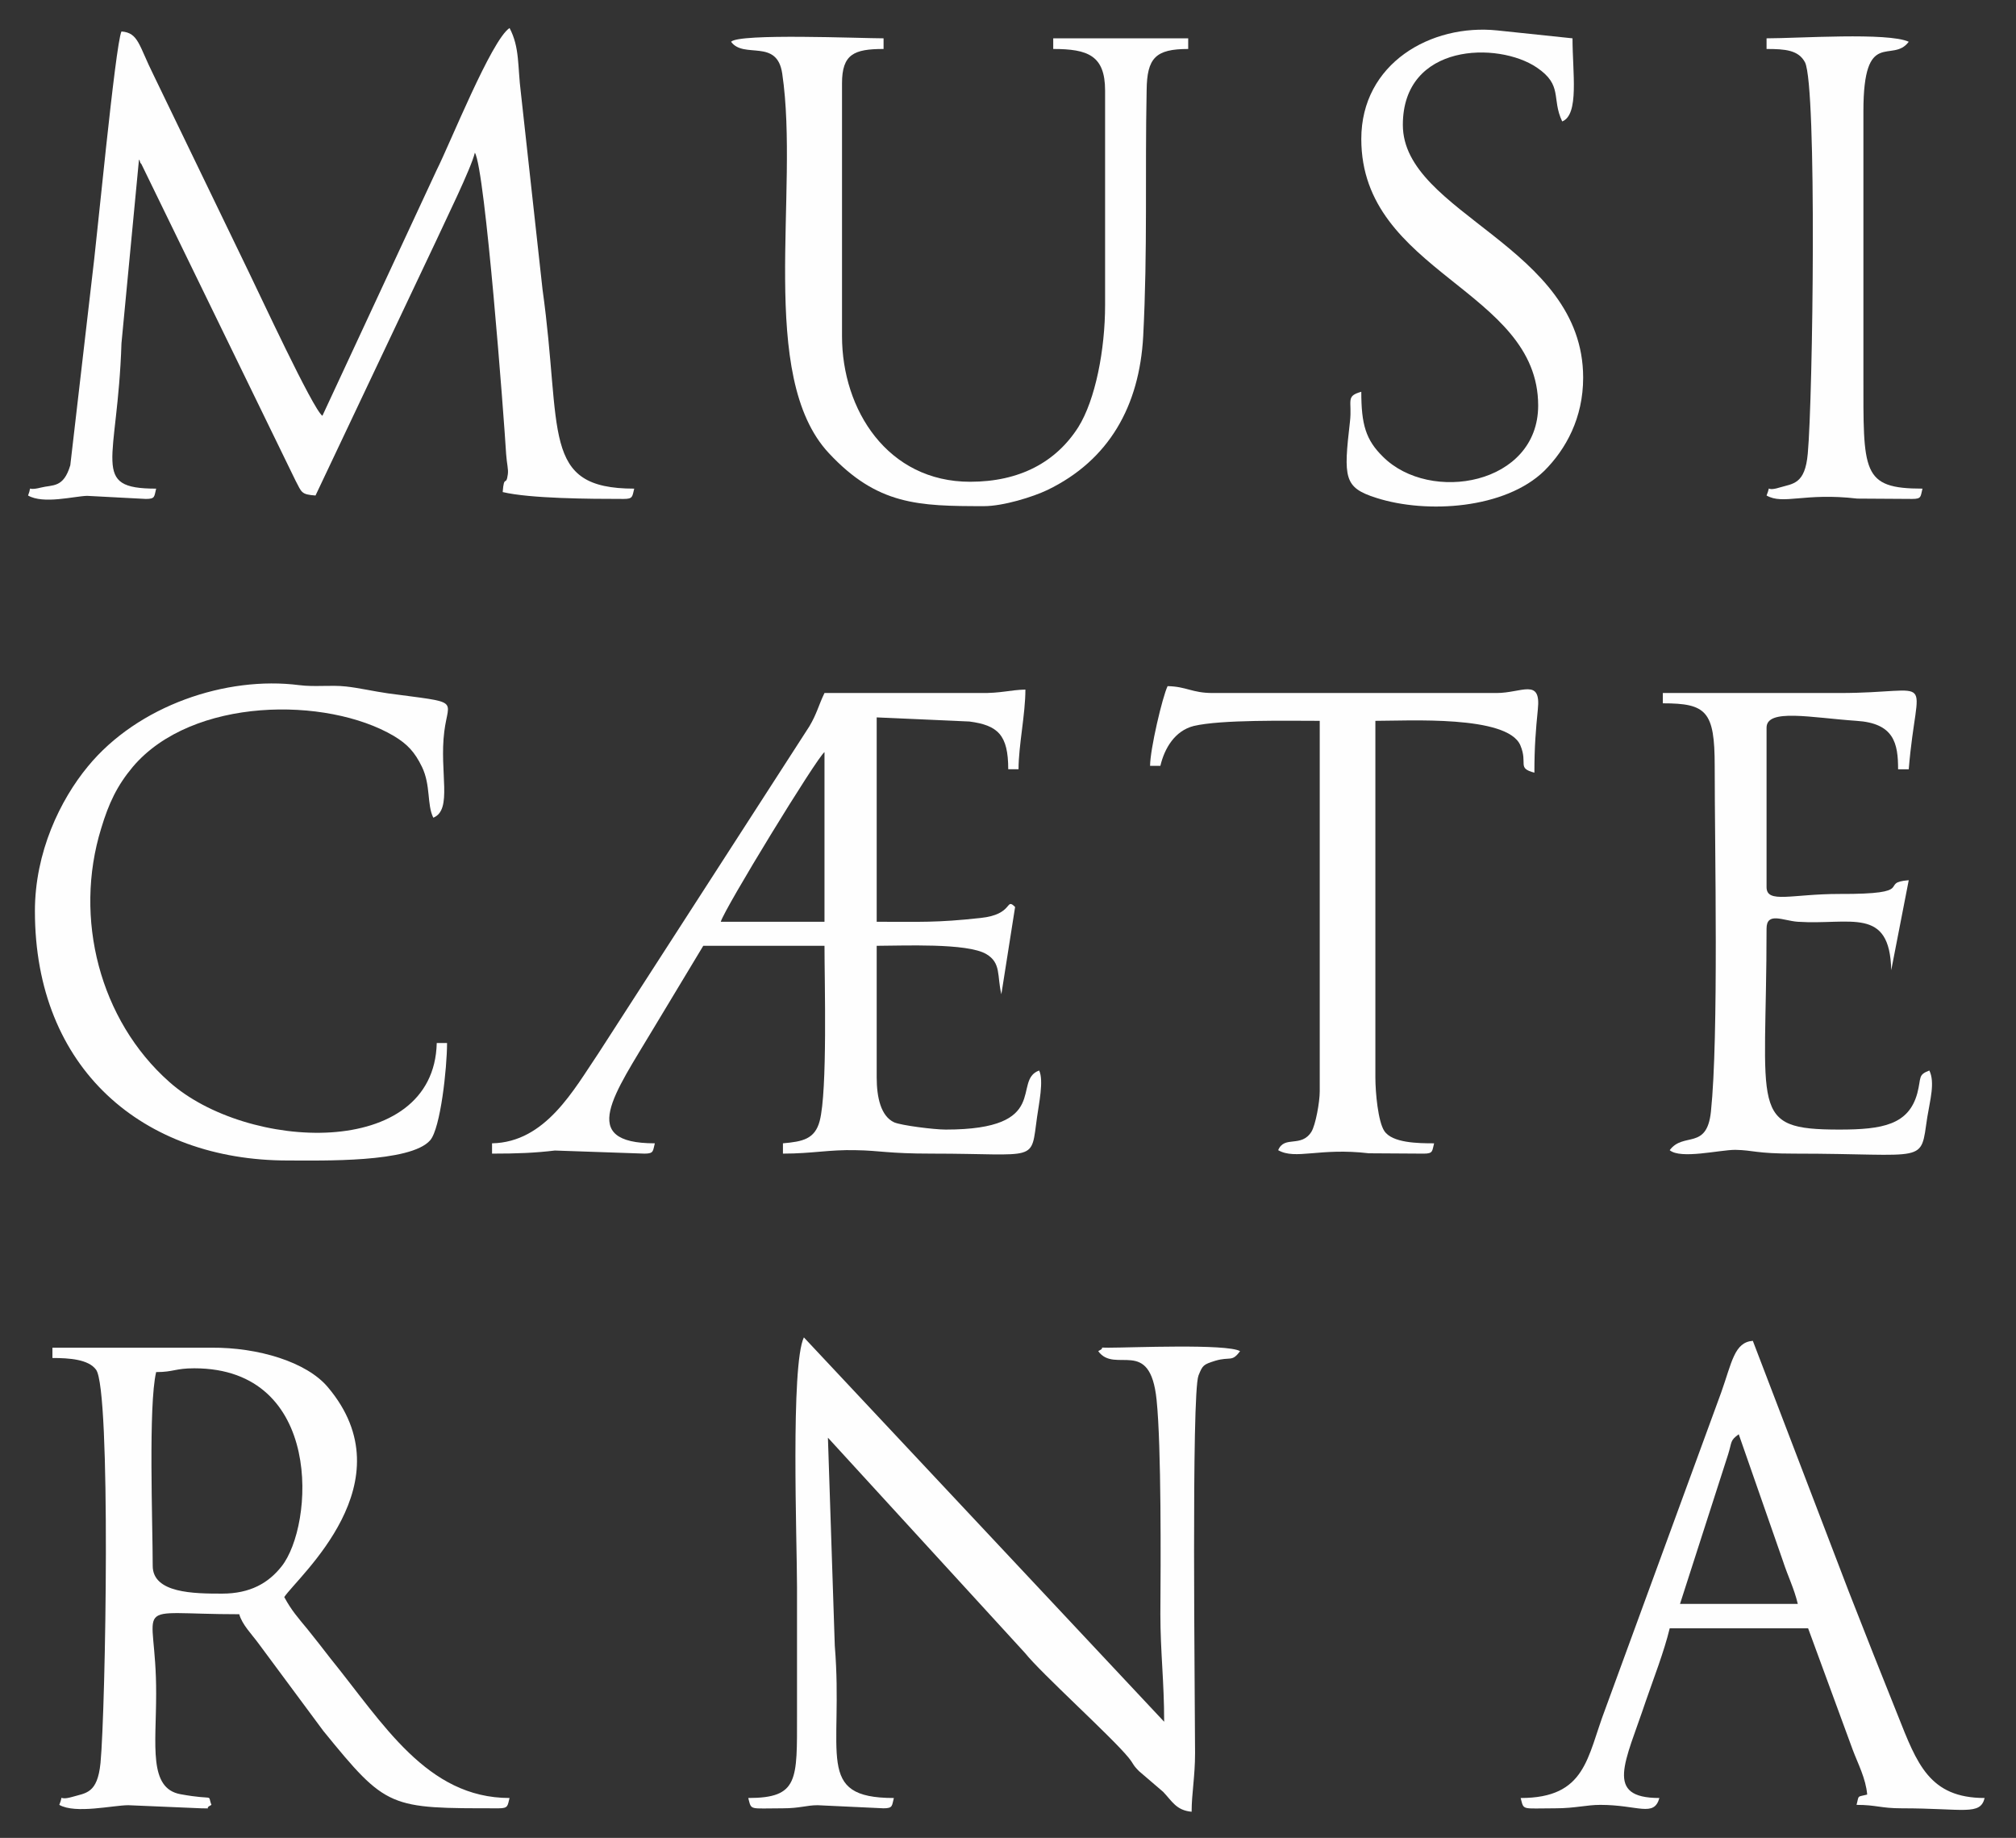
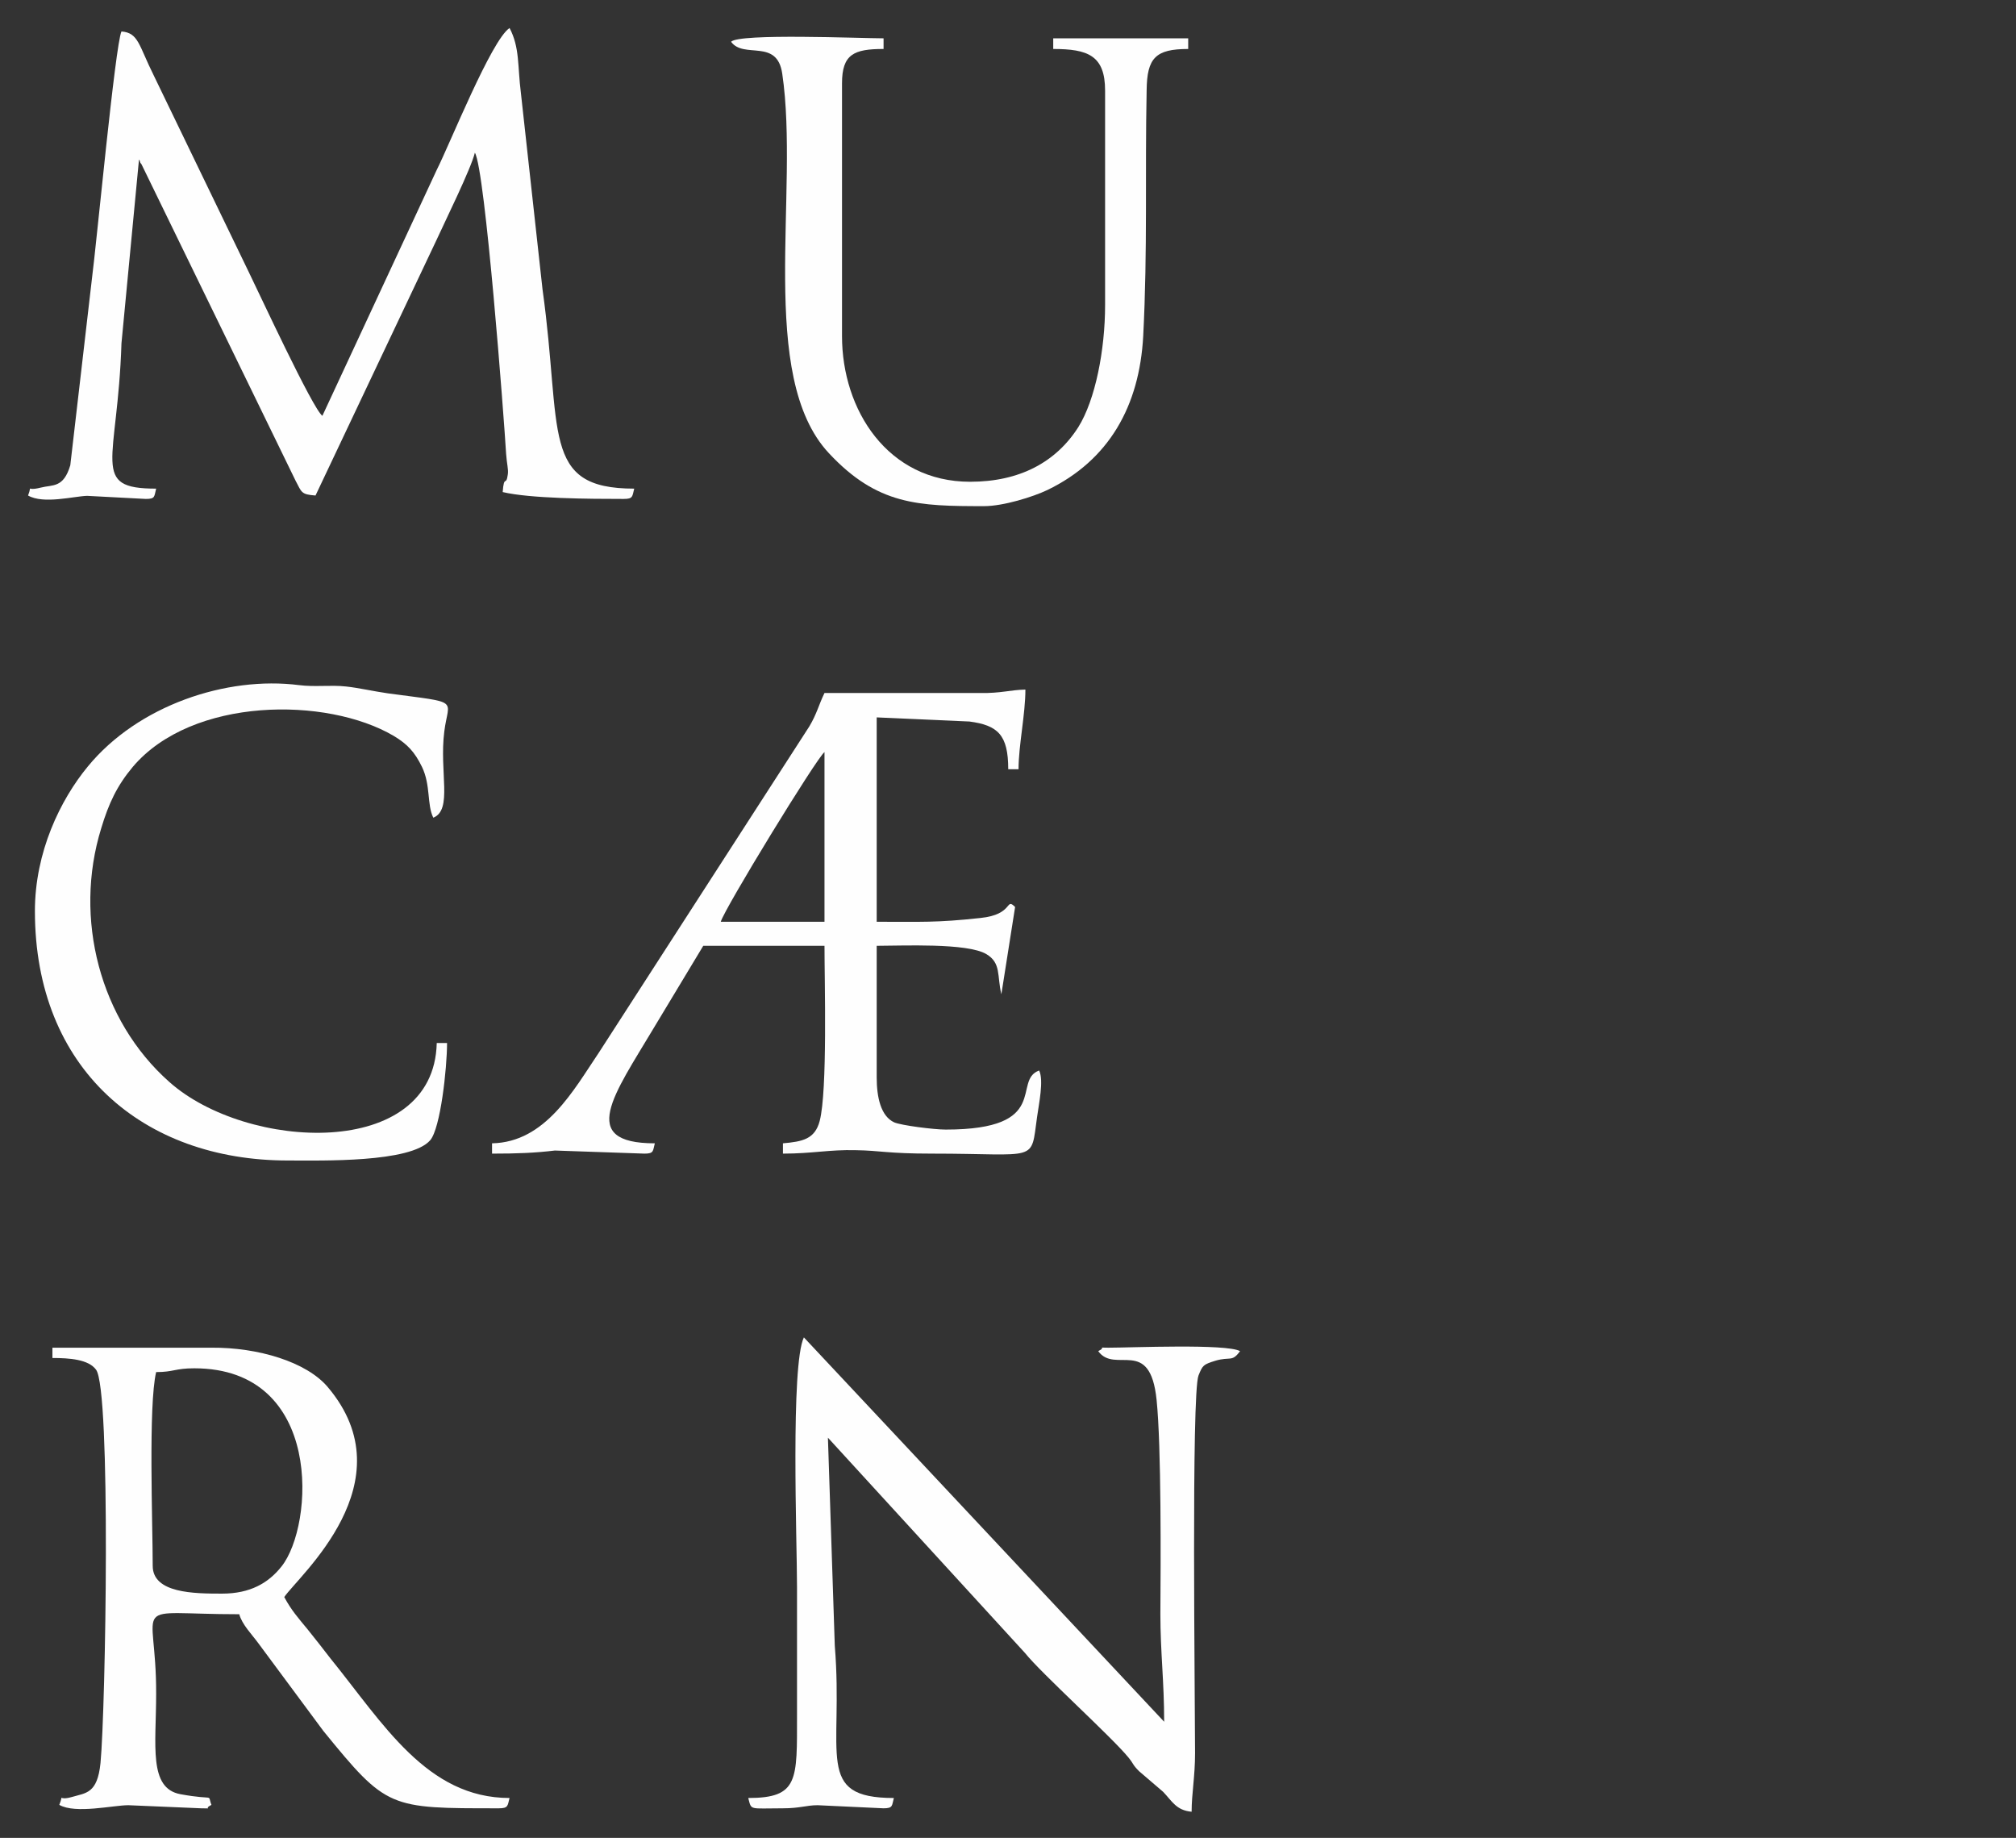
<svg xmlns="http://www.w3.org/2000/svg" xml:space="preserve" width="56.972mm" height="51.932mm" style="shape-rendering:geometricPrecision; text-rendering:geometricPrecision; image-rendering:optimizeQuality; fill-rule:evenodd; clip-rule:evenodd" viewBox="0 0 5697.2 5193.2">
  <rect x="0" y="0" width="5697.2" height="5193.2" fill="#333333" stroke="none" />
  <defs>
    <style type="text/css">  .fil0 {fill:#FEFEFE}  </style>
  </defs>
  <g id="Слой_x0020_1">
    <g id="_704724184">
      <path class="fil0" d="M911.03 1174.96c-27.18,-19.41 -179.56,-348.43 -208.68,-407.64l-267.87 -554.19c-42.71,-85.41 -42.71,-120.35 -91.23,-124.23 -17.47,36.88 -70.85,603.69 -83.47,698.81l-61.14 527.02c-19.41,65.03 -49.5,54.35 -83.47,63.09 -45.62,11.64 -22.32,-11.65 -35.91,22.32 43.67,25.23 130.06,1.94 166.94,0.97l165.97 8.73c27.18,0 23.3,-6.79 29.12,-29.11 -188.29,0 -108.7,-72.79 -98.03,-410.56l49.5 -519.25c0.97,1.94 2.91,2.91 2.91,6.79 0.97,2.91 2.92,4.85 3.89,5.82l435.78 894.87c17.47,33 15.53,38.83 56.3,41.74l339.69 -717.26c26.21,-57.26 99.97,-206.73 110.64,-251.37 29.12,46.58 82.5,752.19 88.32,851.18 1.94,28.15 6.79,42.71 4.85,57.26 -4.85,36.89 -10.67,-0.97 -14.55,50.47 77.64,18.44 245.55,19.41 341.63,19.41 27.18,0 24.27,-6.79 30.09,-29.11 -265.94,0 -202.85,-160.15 -259.14,-562.93l-61.15 -555.17c-9.7,-76.67 -2.91,-128.12 -32.02,-183.44 -51.44,33.97 -168.89,328.05 -205.77,400.85l-323.19 694.93 -0.01 0z" />
      <path class="fil0" d="M2114.54 5080.54c9.7,35.91 0.97,29.12 98.02,29.12 47.56,0 66.97,-8.73 98.02,-8.73l186.36 8.73c27.17,0 23.29,-7.76 29.11,-29.12 -226.14,0 -141.71,-123.25 -166.94,-429.96l-19.41 -588.16 557.1 608.54c45.62,57.26 243.62,235.85 292.15,295.05 16.49,20.38 10.67,19.41 30.08,38.82l67.94 58.24c25.23,26.2 36.88,52.4 80.55,56.29 0,-51.44 9.71,-99 9.71,-165.97 0,-147.54 -10.68,-1014.25 9.7,-1066.66 11.65,-29.12 13.59,-31.06 47.56,-41.73 42.7,-12.62 46.59,4.85 69.88,-27.18 -37.85,-21.35 -308.64,-9.7 -371.73,-9.7 -36.88,0 -2.91,-2.91 -29.11,9.7 47.55,66 146.56,-42.7 165,137.83 13.59,132 11.65,461.99 10.67,605.63 0,106.76 10.68,189.26 10.68,303.79l-1018.13 -1086.07c-37.85,78.61 -19.41,578.46 -19.41,704.64 0,120.34 0,240.7 0,362.02 0,184.41 4.85,234.87 -137.82,234.87l0.02 0.01z" />
      <path class="fil0" d="M2330 2125.15l0 479.47 -293.11 0c9.71,-35.91 270.79,-462.97 293.11,-479.47zm0 -166.94c-16.5,33.97 -21.35,58.24 -42.7,94.15l-594.96 922.04c-70.84,104.82 -150.44,253.32 -301.84,256.23l0 29.12c71.82,0 120.34,-1.94 177.62,-8.74l253.31 8.74c27.18,0 23.3,-7.77 29.12,-29.12 -220.32,0 -114.52,-138.8 -2.91,-326.11l139.77 -231.97 342.6 0c0,100.94 8.74,409.59 -13.58,495 -13.59,51.43 -48.53,58.23 -103.85,63.08l0 29.12c83.46,0 131.03,-11.65 205.76,-9.71 68.91,0.97 89.29,9.71 215.47,9.71 302.82,0 278.55,27.17 296.99,-103.85 4.86,-35.91 19.41,-102.88 5.83,-131.03 -77.65,28.14 36.88,166.94 -264,166.94 -33,0 -125.2,-11.65 -145.59,-20.38 -37.85,-17.47 -49.5,-70.85 -49.5,-127.15l0 -371.73c71.82,0 255.26,-8.73 309.61,23.3 42.71,25.23 30.09,61.14 42.71,113.55l38.82 -246.52c-28.15,-28.15 -2.91,21.35 -98.02,31.05 -124.23,13.59 -168.89,10.68 -293.12,10.68l0 -577.49 262.06 11.65c80.55,10.67 109.67,37.85 109.67,134.91l29.11 0c0,-66.97 19.41,-155.29 19.41,-225.17 -43.67,0.97 -68.9,10.67 -127.14,9.7l-440.65 0z" />
      <path class="fil0" d="M627.62 4503.06c-79.58,0 -196.06,-0.97 -196.06,-78.62 0,-119.37 -12.61,-453.25 9.71,-547.4 49.5,0 53.38,-10.67 107.73,-10.67 365.9,0 338.72,444.52 246.52,560.02 -36.88,46.58 -88.32,76.67 -167.91,76.67l0.01 0zm-479.46 -665.82c48.53,0 101.9,3.89 123.26,33 42.7,56.29 27.17,957.96 12.61,1111.3 -8.73,87.35 -41.73,84.44 -80.55,96.08 -44.65,12.62 -21.35,-13.58 -35.91,22.33 45.61,26.2 152.38,0.97 195.09,0.97l205.76 8.73c37.85,0 3.88,2.91 29.11,-9.7 -12.61,-33 13.59,-11.65 -87.34,-30.09 -91.23,-16.5 -68.91,-138.8 -68.91,-283.41 0.97,-272.73 -86.38,-225.17 234.88,-225.17 7.76,29.12 35.91,57.26 54.35,82.5l183.44 247.49c179.56,220.32 185.38,218.38 495.96,218.38 27.17,0 24.26,-7.76 30.09,-29.12 -233.91,0 -357.17,-210.61 -506.64,-395.02 -23.29,-30.09 -39.79,-51.44 -64.06,-81.53 -27.17,-32.99 -45.61,-53.38 -65.99,-91.23 39.79,-59.2 350.37,-324.16 123.25,-593.01 -60.17,-71.82 -197.99,-112.58 -328.05,-111.61 -150.44,0 -300.87,0 -450.34,0l0 29.11 -0.01 0z" />
      <path class="fil0" d="M2066.01 118.02c35.91,49.49 130.06,-10.68 144.62,90.25 49.5,334.85 -71.82,855.07 132,1072.48 136.86,146.56 252.35,149.47 437.73,149.47 55.32,0 138.8,-26.2 179.56,-45.61 174.7,-84.44 260.11,-237.79 270.79,-434.82 12.61,-245.55 4.85,-457.14 9.7,-694.93 0.97,-91.23 25.24,-116.46 117.44,-116.46l0 -30.09 -381.44 0 0 30.09c98.02,0 146.56,18.44 146.56,117.43l0 606.6c0,125.2 -27.18,266.91 -75.7,344.55 -63.09,99 -165.97,154.33 -305.73,154.33 -232.94,0 -362.02,-202.85 -362.02,-411.53l0 -714.34c0,-82.5 33.97,-97.05 117.44,-97.05l0 -30.09c-65.03,0 -408.62,-14.56 -430.94,9.71l-0.01 0.01z" />
-       <path class="fil0" d="M4913.66 4052.71l124.23 356.2c15.53,47.55 32.03,78.61 42.7,123.25l-332.9 0 135.88 -422.2c11.65,-36.88 4.86,-38.82 30.09,-57.26l0 0.01zm-616.31 1027.83c9.71,35.91 0.97,29.12 98.03,29.12 56.29,0 87.34,-9.7 127.15,-9.7 106.75,0 151.41,35.9 166.94,-19.42 -157.24,0 -96.09,-100.93 -38.82,-272.73 21.35,-62.11 52.4,-141.7 67.93,-206.73l391.15 0 126.18 343.58c14.55,38.82 36.88,80.55 40.76,126.18 -30.09,7.76 -22.32,0 -30.09,29.12 56.29,0 67.94,9.7 127.15,9.7 176.65,0 222.26,21.35 234.88,-29.12 -156.27,0 -191.2,-97.05 -245.55,-233.9 -45.62,-113.56 -92.21,-231 -138.8,-350.38l-270.79 -707.54c-52.41,3.88 -59.2,61.14 -89.29,145.59l-328.05 895.84c-51.44,134.91 -53.38,250.4 -238.76,250.4l-0.02 -0.01z" />
      <path class="fil0" d="M98.66 2574.53c0,446.47 306.7,704.64 714.34,704.64 96.09,0 347.46,6.79 402.79,-57.26 29.12,-33.97 47.56,-203.83 47.56,-274.67l-29.12 0c-7.76,331.93 -537.69,304.75 -756.07,109.67 -196.06,-173.74 -270.79,-462 -192.18,-716.29 21.36,-70.85 44.65,-120.34 89.29,-173.73 167.91,-198 548.37,-198.97 737.64,-87.35 38.82,23.29 59.2,45.61 79.58,87.35 25.23,52.41 13.59,106.76 32.03,143.65 55.32,-22.33 16.5,-129.09 31.06,-243.62 11.64,-94.14 49.49,-79.58 -159.18,-107.73 -40.76,-5.82 -82.5,-15.52 -118.41,-19.41 -43.67,-4.85 -87.34,1.94 -132.97,-3.88 -204.79,-26.2 -455.2,57.26 -596.9,230.03 -77.64,94.14 -149.47,241.67 -149.47,408.61l0.01 -0.01z" />
-       <path class="fil0" d="M4699.16 1958.21l0 29.12c123.26,0 146.56,22.32 146.56,176.65 0,235.85 11.65,763.83 -10.67,977.36 -11.65,109.67 -77.65,56.29 -116.47,108.7 31.06,26.21 140.74,-0.97 185.38,-0.97 52.41,0.97 56.3,10.68 166.95,10.68 380.46,0 355.22,32.02 375.6,-102.88 7.77,-48.53 22.32,-98.02 5.82,-132 -32.99,12.62 -22.32,19.41 -33.96,64.05 -24.27,89.29 -98.03,102.88 -220.32,102.88 -258.18,0 -205.77,-51.44 -205.77,-567.78 0,-48.53 46.59,-22.32 88.32,-19.41 148.5,9.7 260.11,-44.65 264,136.85l49.49 -254.29c-88.32,6.8 29.12,39.8 -196.05,38.82 -134.92,0 -205.77,28.15 -205.77,-19.41l0 -450.34c0,-55.32 126.18,-28.15 254.29,-19.41 105.79,6.79 117.44,63.08 117.44,136.85l30.08 0c23.3,-282.43 85.41,-215.47 -196.05,-215.47 -166.95,0 -332.91,0 -498.88,0l0.01 0z" />
-       <path class="fil0" d="M3250.11 2163.98l29.11 0c11.65,-49.5 40.77,-99 94.15,-112.59 77.64,-18.44 266.9,-14.55 356.19,-14.55l0 1047.24c0,30.09 -11.65,94.14 -23.29,113.55 -29.12,46.59 -76.67,9.71 -94.14,52.41 49.49,28.15 116.46,-7.76 256.23,8.74l155.29 0.97c27.18,0 23.29,-7.77 29.12,-29.12 -45.62,0 -118.41,-0.97 -140.74,-34.94 -17.47,-26.2 -25.23,-107.73 -25.23,-151.41l0 -1007.45c92.2,0 372.69,-16.5 409.58,68.9 22.32,52.41 -10.67,64.06 39.79,77.65 0,-72.79 3.89,-120.35 9.71,-178.59 9.7,-90.26 -45.62,-46.59 -116.47,-46.59l-802.66 0c-58.23,0 -73.76,-18.44 -127.14,-19.41 -14.56,30.09 -49.5,178.59 -49.5,225.18l0 0.01z" />
-       <path class="fil0" d="M3847.01 392.69c0,378.52 499.84,425.11 499.84,753.16 0,224.2 -305.73,277.58 -438.7,144.62 -48.53,-47.56 -61.14,-91.23 -61.14,-183.44 -45.62,12.61 -25.24,25.23 -32.03,84.43 -18.44,159.18 -17.47,186.36 74.73,215.47 142.68,45.62 363.96,31.06 474.61,-76.67 61.14,-61.14 109.67,-149.47 109.67,-263.02 0,-371.73 -509.55,-462.97 -509.55,-714.35 0,-231.96 269.82,-235.85 378.53,-162.09 74.73,50.47 40.76,87.35 71.82,152.39 48.52,-19.41 29.11,-137.83 29.11,-234.88l-212.55 -22.32c-187.33,-19.41 -384.35,93.17 -384.35,306.7l0.01 0z" />
-       <path class="fil0" d="M4992.28 138.4c52.41,0 90.26,2.91 108.7,37.85 33.97,68.9 22.32,947.28 7.77,1105.47 -7.77,87.35 -41.74,84.44 -80.56,96.09 -43.67,13.58 -21.35,-13.59 -35.91,22.32 47.56,27.17 106.76,-8.74 256.23,8.73l155.3 0.97c27.17,0 23.29,-6.79 29.11,-29.11 -172.76,0 -166.94,-46.59 -166.94,-323.2l0 -743.46c0,-237.79 81.53,-132.97 128.12,-196.05 -58.23,-27.18 -312.52,-9.71 -401.82,-9.71l0 30.09 0 0.01z" />
    </g>
  </g>
</svg>